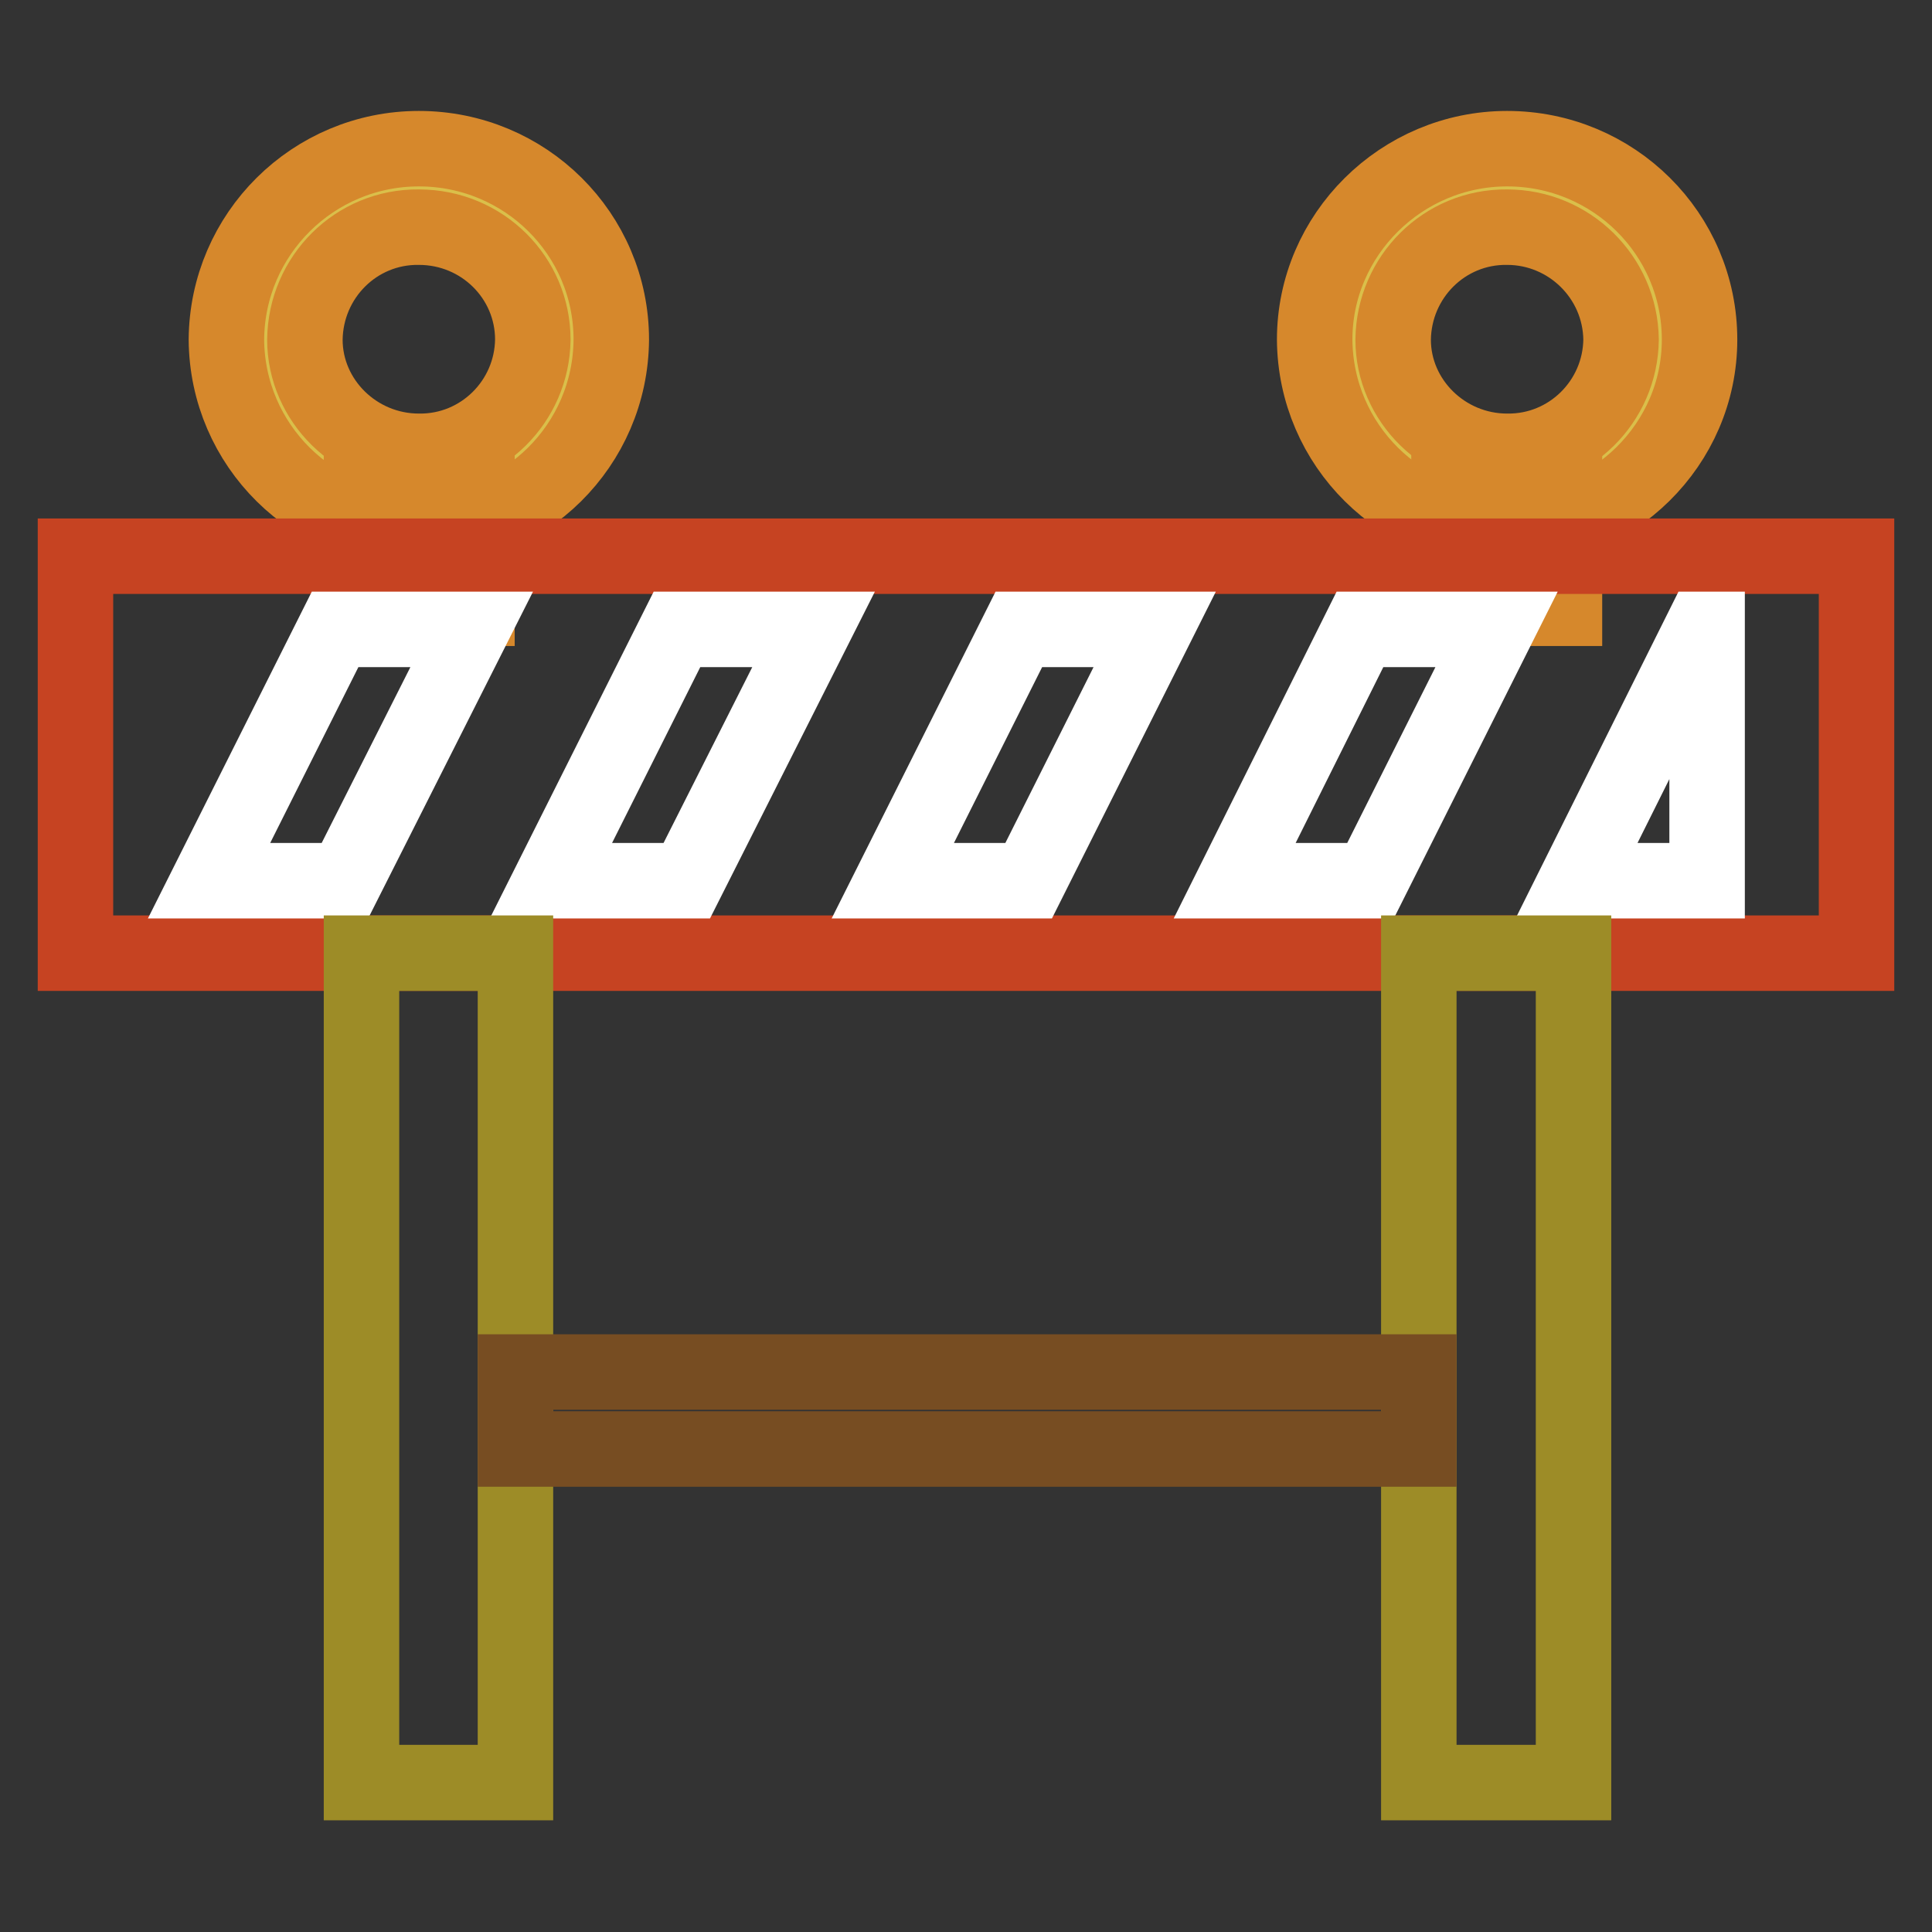
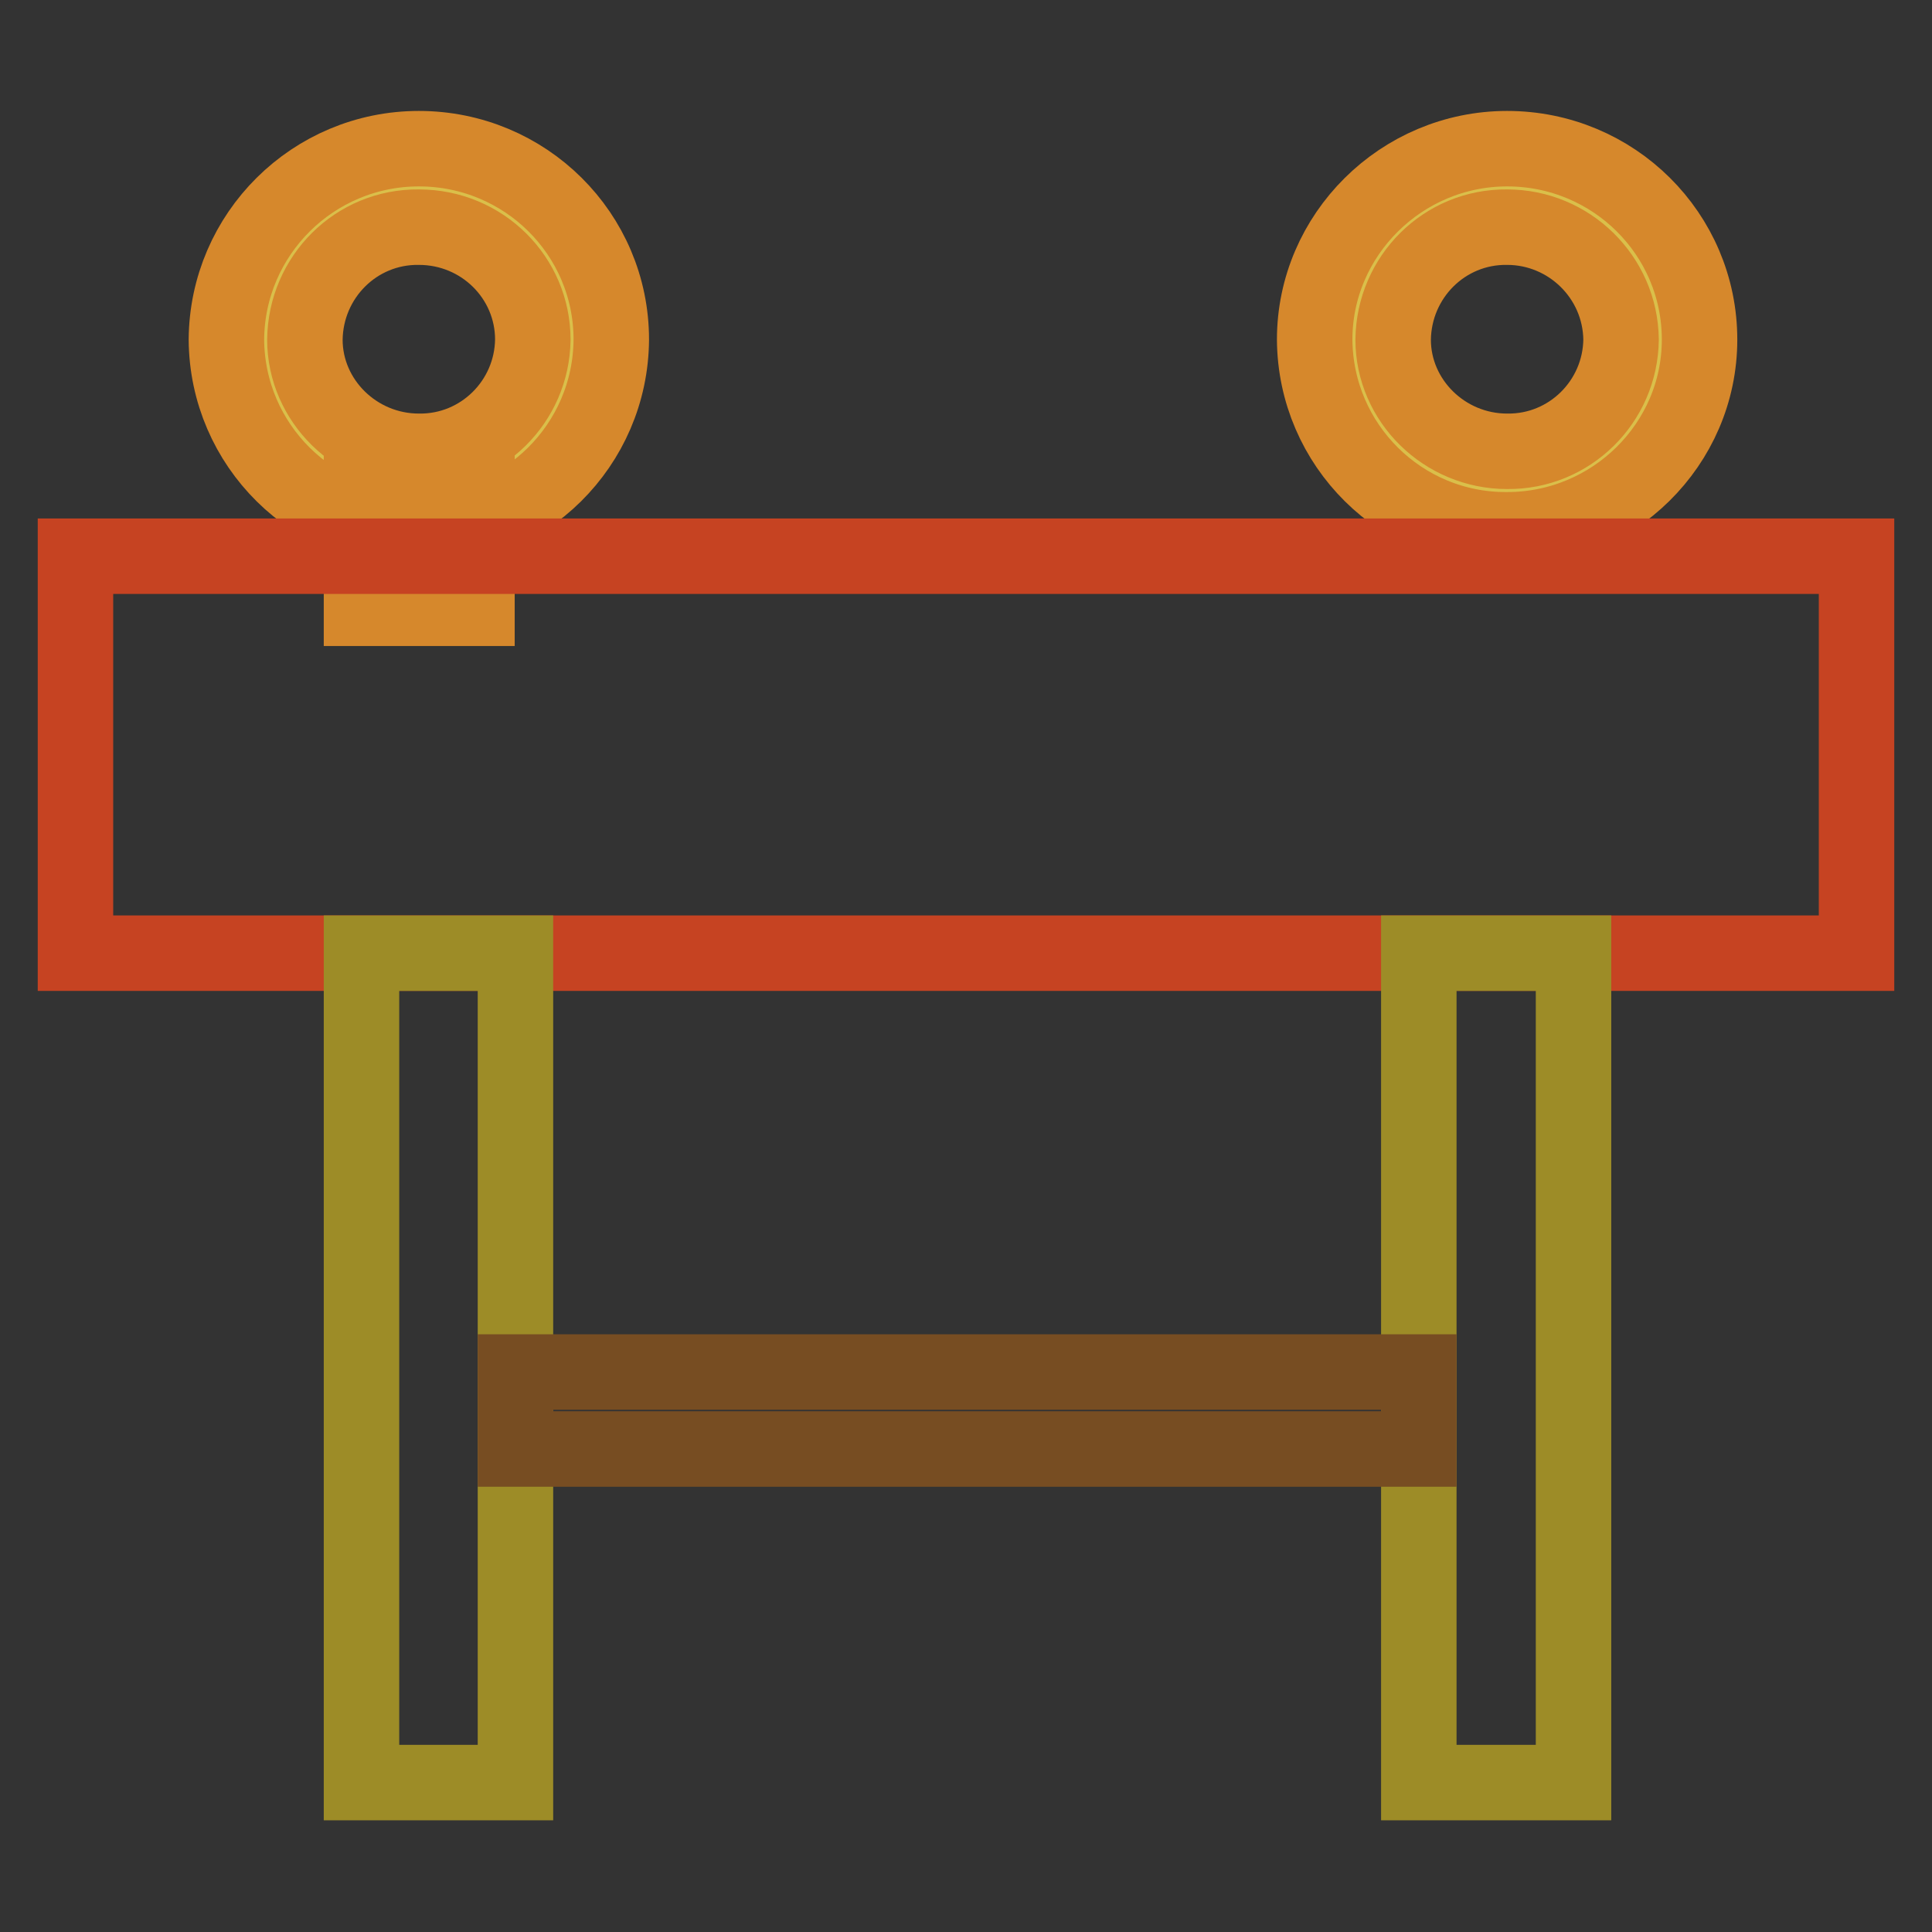
<svg xmlns="http://www.w3.org/2000/svg" version="1.1" x="0px" y="0px" viewBox="0 0 256 256" enable-background="new 0 0 256 256" xml:space="preserve">
  <rect x="0" y="0" width="256" height="256" fill="#333333" stroke="none" />
  <g>
    <path stroke-width="10" fill-opacity="0" stroke="#dabf4a" d="M35.2,45c0,11.1,9.1,20,20.3,20s20.3-9,20.3-20s-9.1-20-20.3-20S35.2,33.9,35.2,45L35.2,45z" />
    <path stroke-width="10" fill-opacity="0" stroke="#d6882c" d="M55.5,70.2C41.5,70.3,30.1,59,30,45c0.1-14,11.5-25.3,25.5-25.3C69.6,19.7,81,31,81,45 C80.9,59,69.5,70.3,55.5,70.2z M55.5,30.1c-8.3-0.1-15,6.6-15.1,14.9c0,8.1,6.8,14.8,15.1,14.8c8.3,0.1,15-6.6,15.1-14.8 C70.6,36.8,63.9,30.1,55.5,30.1z" />
    <path stroke-width="10" fill-opacity="0" stroke="#d6882c" d="M47.9,62.8h15.3v17.8H47.9V62.8z" />
    <path stroke-width="10" fill-opacity="0" stroke="#dabf4a" d="M179.4,45c0,11.1,9.1,20,20.3,20c11.2,0,20.3-9,20.3-20l0,0c0-11.1-9.1-20-20.3-20 C188.4,24.9,179.4,33.9,179.4,45L179.4,45z" />
    <path stroke-width="10" fill-opacity="0" stroke="#d6882c" d="M199.7,70.2c-14,0.1-25.4-11.2-25.5-25.2c0-13.9,11.5-25.3,25.5-25.3c14.1,0,25.5,11.3,25.5,25.3 C225.2,58.9,213.7,70.2,199.7,70.2L199.7,70.2z M199.7,30.1c-8.3-0.1-15,6.6-15.1,14.9c0,8.1,6.8,14.8,15.1,14.8 c8.3,0.1,15-6.6,15.1-14.8C214.7,36.7,207.9,30.1,199.7,30.1z" />
-     <path stroke-width="10" fill-opacity="0" stroke="#d6882c" d="M192,62.8h15.3v17.8H192V62.8z" />
    <path stroke-width="10" fill-opacity="0" stroke="#c64322" d="M10,73.7h236v52.6H10V73.7z" />
-     <path stroke-width="10" fill-opacity="0" stroke="#ffffff" d="M45.7,116.7H27.7l16.7-33.3h18.1L45.7,116.7z M91,116.7H73l16.7-33.3h18.1L91,116.7z M136.3,116.7h-18 l16.7-33.3h18L136.3,116.7z M181.6,116.7h-18l16.6-33.3h18.1L181.6,116.7z M226.2,83.4h-0.7l-16.6,33.3h17.3V83.4z" />
    <path stroke-width="10" fill-opacity="0" stroke="#9d8c27" d="M47.9,126.3h20.4v109.9H47.9V126.3z M188,126.3h20.5v109.9H188V126.3z" />
    <path stroke-width="10" fill-opacity="0" stroke="#774d22" d="M68.3,181.8H188V192H68.3V181.8z" />
  </g>
</svg>